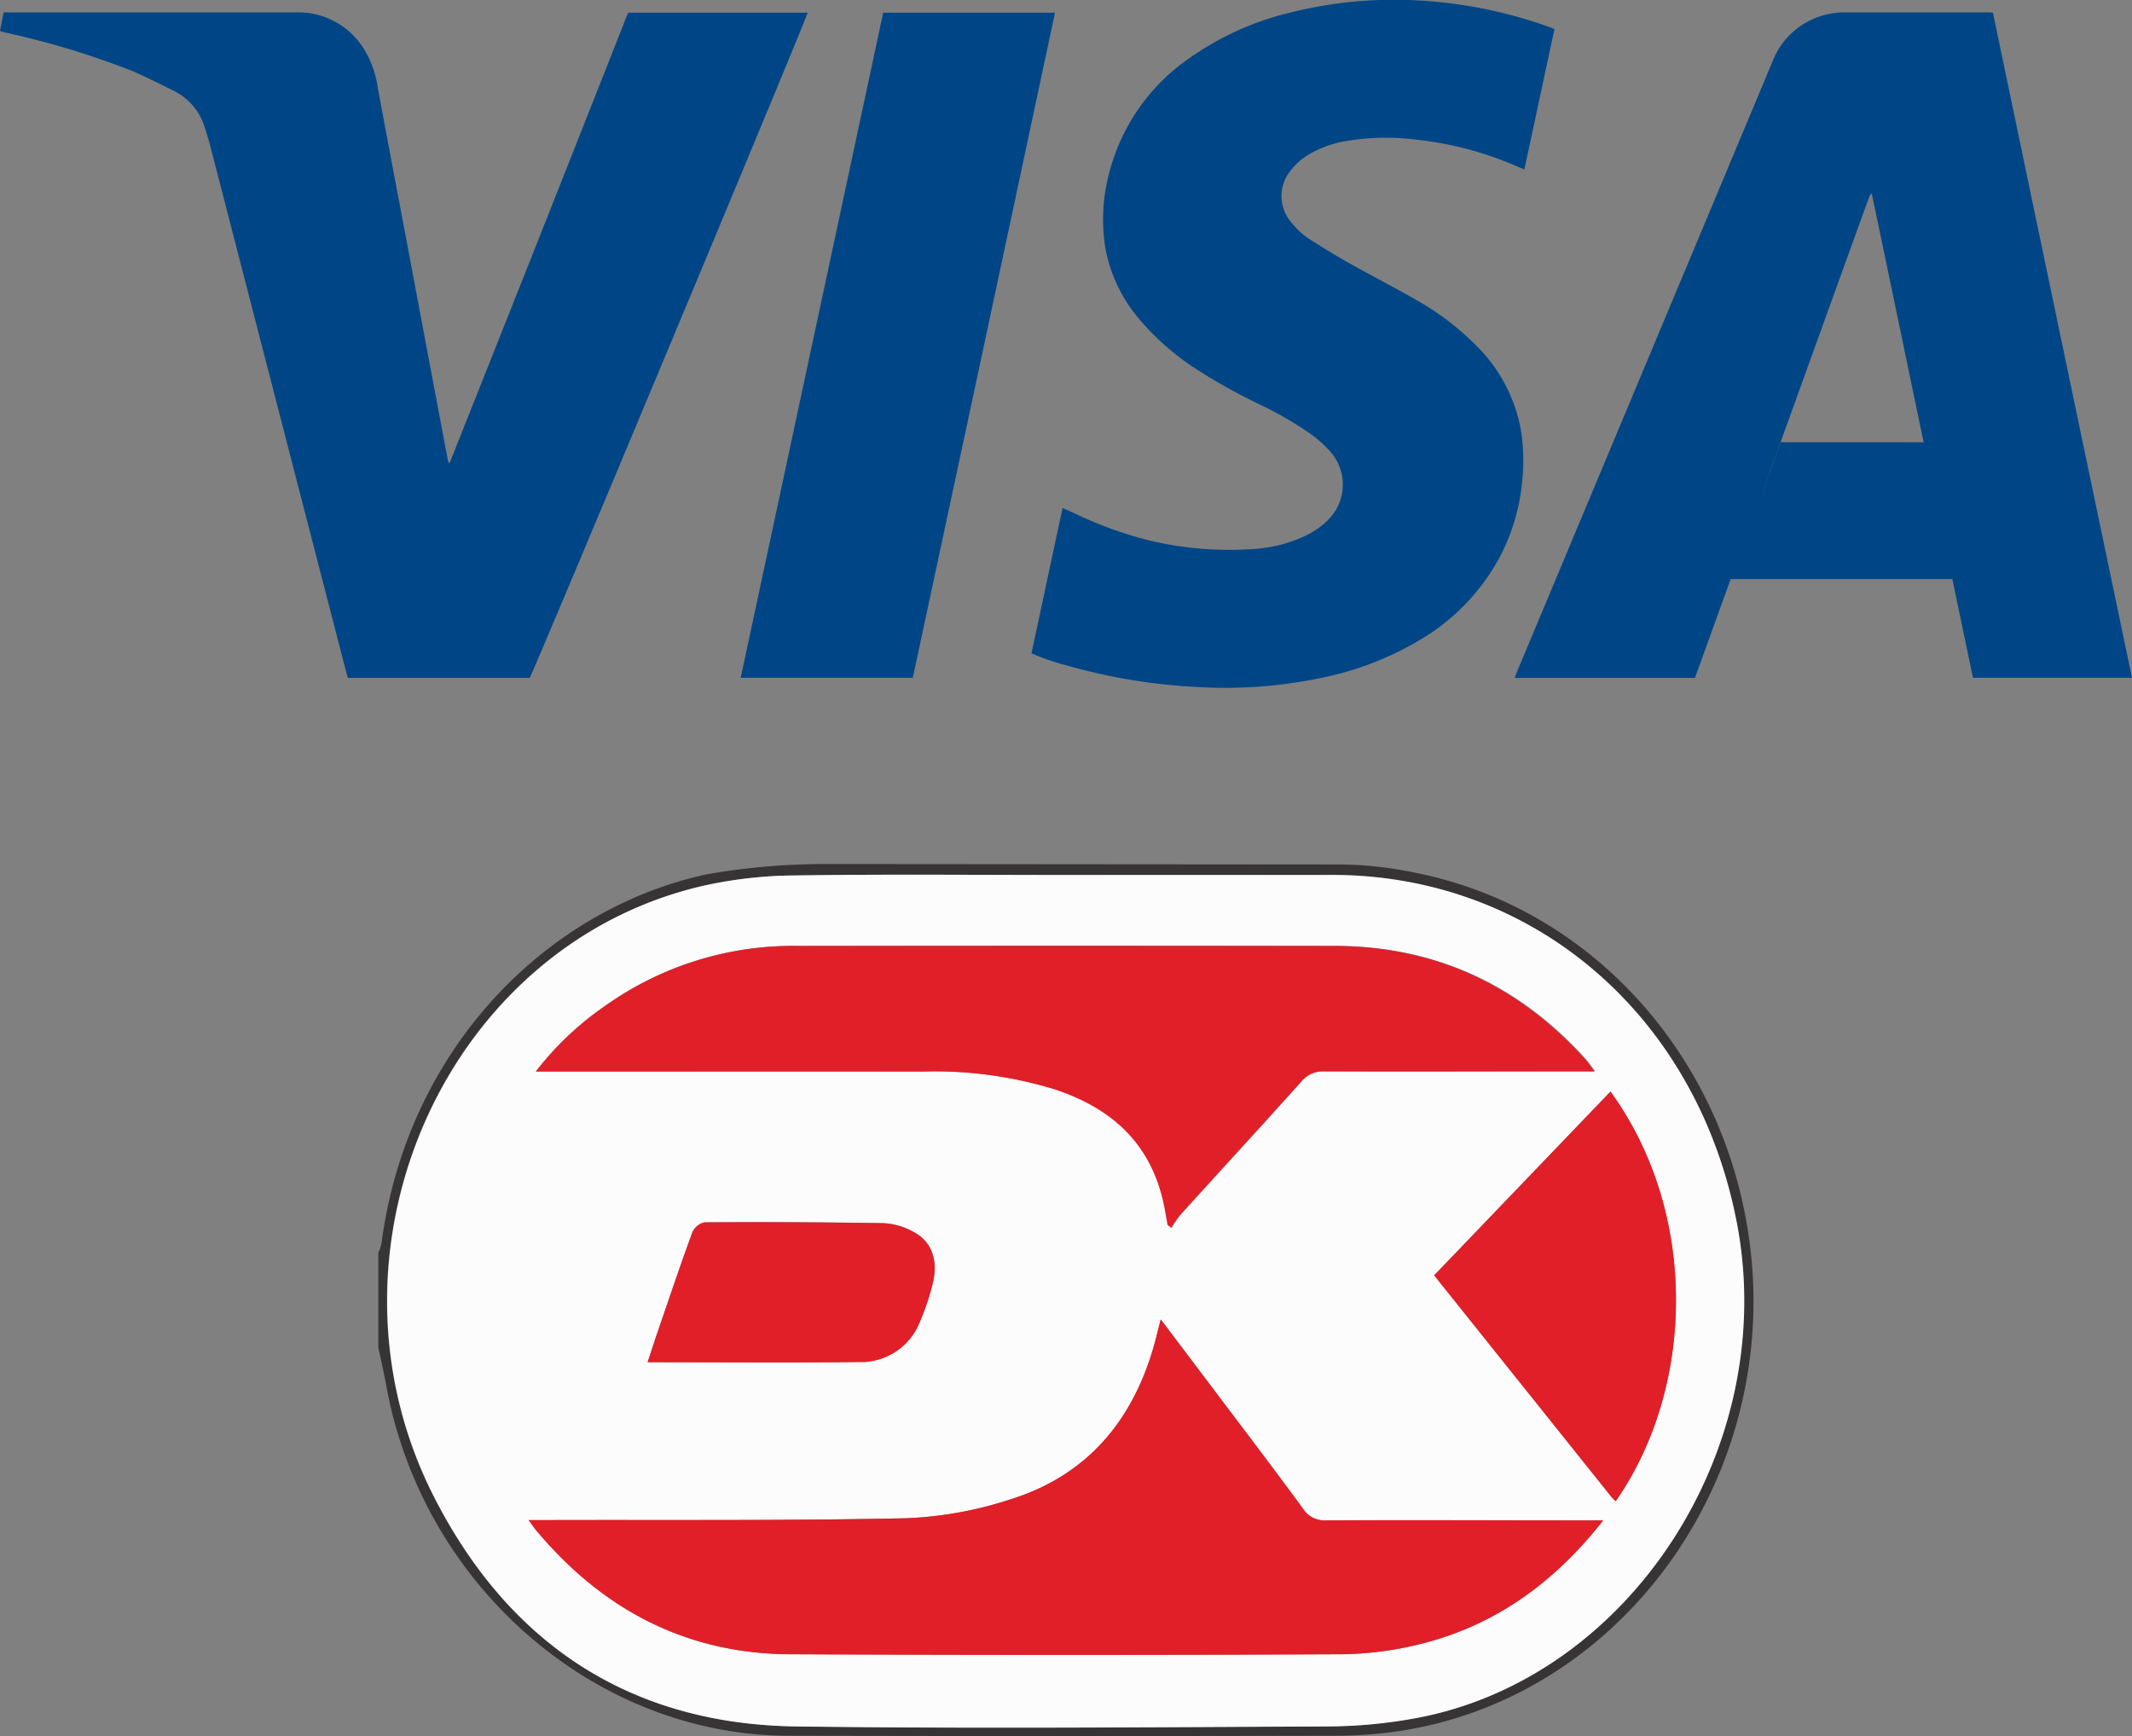
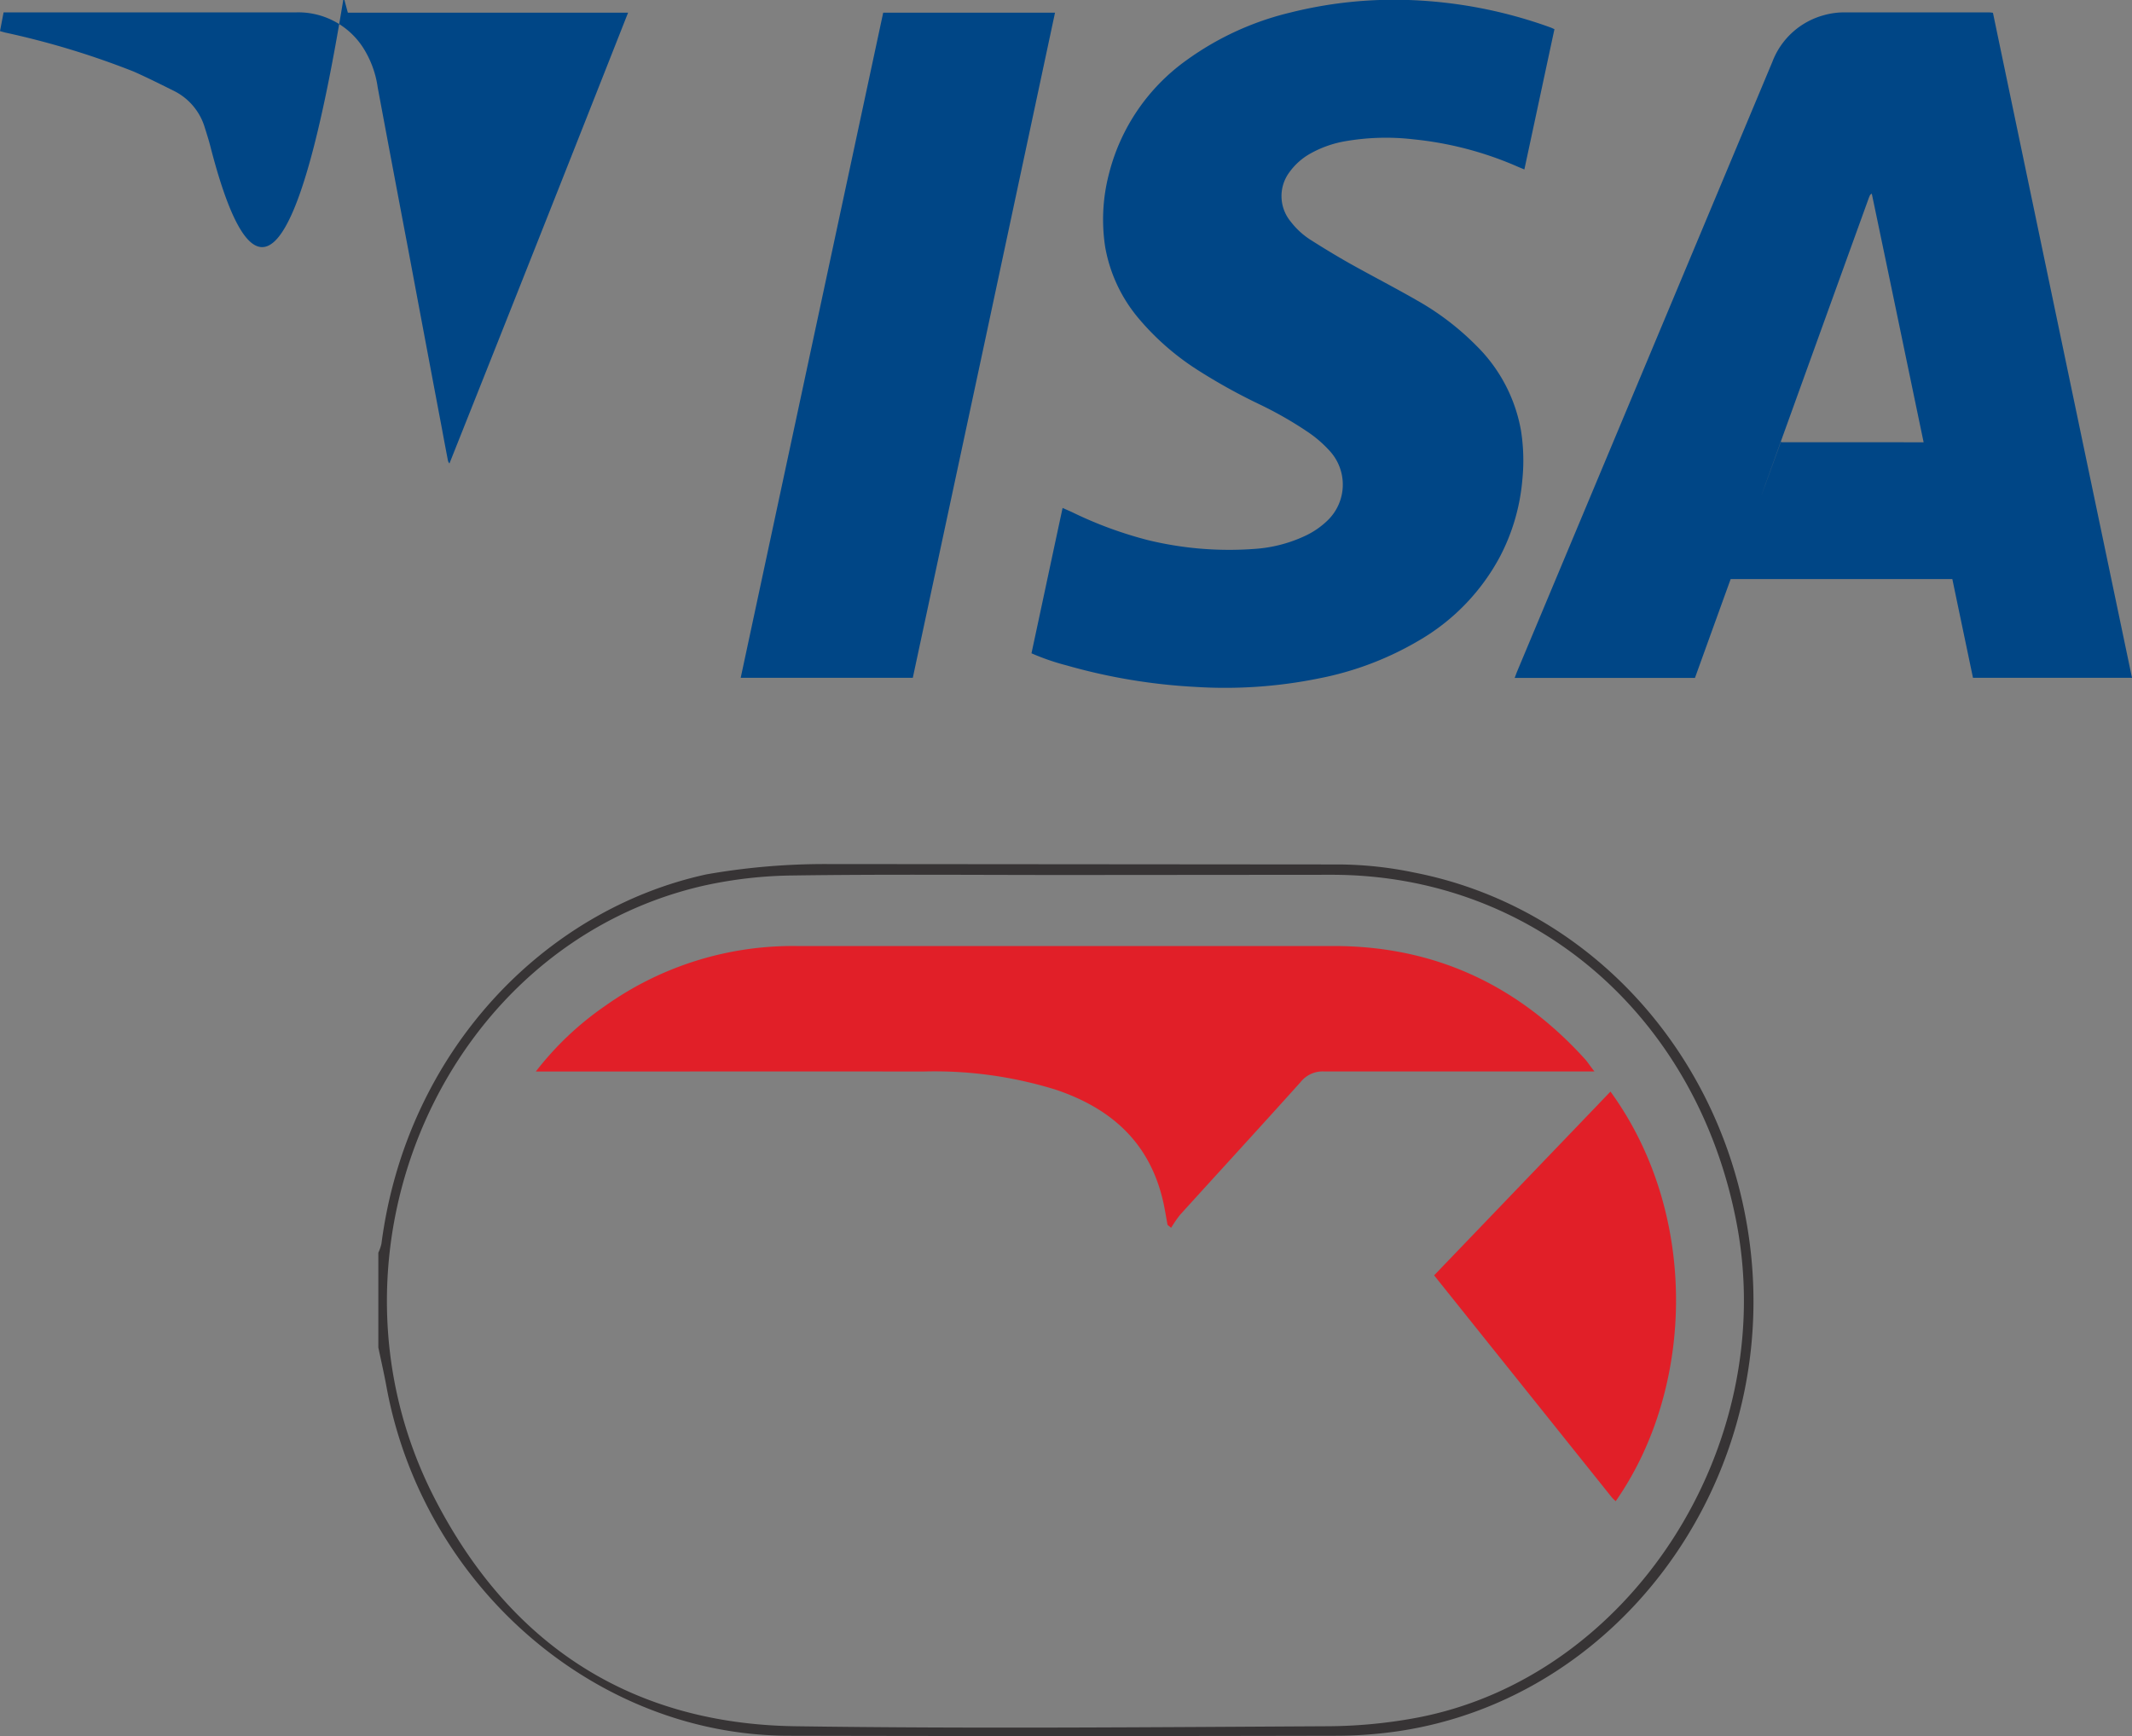
<svg xmlns="http://www.w3.org/2000/svg" id="Ebene_1" data-name="Ebene 1" viewBox="0 0 309.71 252.25">
  <rect x="0" y="0" width="309.71" height="252.25" fill="#808080" stroke="none" />
  <defs>
    <style>
      .cls-1 {
        fill: #004686;
      }

      .cls-2 {
        fill: #373435;
      }

      .cls-3 {
        fill: #fdfcfc;
      }

      .cls-4 {
        fill: #e11f28;
      }
    </style>
  </defs>
  <g>
    <path class="cls-1" d="M289.56,1.86q10.08,48.27,20.2,96.62h-23.1c-1-4.78-2-9.54-3-14.35h-32.2q-2.58,7.13-5.19,14.37H220.08l.32-.85L257.51,9a11.1,11.1,0,0,1,7.41-6.77,10.91,10.91,0,0,1,2.84-.43h21.17A3.47,3.47,0,0,1,289.56,1.86Zm-10.07,62.4c-2.52-12.07-5-24.06-7.53-36.12a1.08,1.08,0,0,0-.24.18,5.59,5.59,0,0,0-.26.63q-6.36,17.58-12.7,35.16c-6.34,17.58,0,.06,0,.07l.07.07Z" transform="translate(-0.05 0)" />
-     <path class="cls-1" d="M91.29,1.84h26.09C117.27,2.6,78.67,95,77,98.5H50.58c-.21-.77-.41-1.51-.6-2.25Q40.31,58.84,30.65,21.42c-.25-1-.55-1.92-.85-2.88a8.72,8.72,0,0,0-4.32-5.25c-2-1-4-2-6-2.89A119.54,119.54,0,0,0,.76,4.72l-.71-.2L.57,1.8H43a11.2,11.2,0,0,1,9.76,5.07,14.45,14.45,0,0,1,2.16,5.84q2.2,11.79,4.44,23.58,2.43,13,4.89,26c.28,1.53.56,3,.86,4.57a1,1,0,0,0,.23.48Q78.38,34.6,91.29,1.84Z" transform="translate(-0.05 0)" />
+     <path class="cls-1" d="M91.29,1.84h26.09H50.58c-.21-.77-.41-1.51-.6-2.25Q40.31,58.84,30.65,21.42c-.25-1-.55-1.92-.85-2.88a8.72,8.72,0,0,0-4.32-5.25c-2-1-4-2-6-2.89A119.54,119.54,0,0,0,.76,4.72l-.71-.2L.57,1.8H43a11.2,11.2,0,0,1,9.76,5.07,14.45,14.45,0,0,1,2.16,5.84q2.2,11.79,4.44,23.58,2.43,13,4.89,26c.28,1.53.56,3,.86,4.57a1,1,0,0,0,.23.48Q78.38,34.6,91.29,1.84Z" transform="translate(-0.05 0)" />
    <path class="cls-1" d="M149.89,94.92c1.52-7.06,3-14.06,4.52-21.12l1.27.56a58,58,0,0,0,11.19,4.13,49.89,49.89,0,0,0,15.45,1.26,20.46,20.46,0,0,0,7.21-1.84,11.91,11.91,0,0,0,3.39-2.31,7.24,7.24,0,0,0,.37-10A17.37,17.37,0,0,0,190,62.74a55,55,0,0,0-7-4,84.09,84.09,0,0,1-9-5,37.63,37.63,0,0,1-8.52-7.45,22,22,0,0,1-4.88-10.39,26.26,26.26,0,0,1,.55-10.66A29,29,0,0,1,172.38,8.77a42.64,42.64,0,0,1,15.13-6.95A61.93,61.93,0,0,1,204.66,0a67.2,67.2,0,0,1,20.66,4c.16.06.31.14.54.24-1.46,6.78-2.9,13.55-4.37,20.38l-.89-.37a50.14,50.14,0,0,0-15.16-4,34.54,34.54,0,0,0-10.2.31,15.91,15.91,0,0,0-4.82,1.74,9.38,9.38,0,0,0-3,2.64,5.81,5.81,0,0,0,.13,7.26,11.31,11.31,0,0,0,2.9,2.66c1.89,1.2,3.8,2.36,5.75,3.46,3.22,1.8,6.52,3.5,9.72,5.34a39.14,39.14,0,0,1,8.53,6.5A22.9,22.9,0,0,1,221,62.56a27.84,27.84,0,0,1,.2,7.12A29.45,29.45,0,0,1,218,80.77a30.93,30.93,0,0,1-11.84,12.3,45.68,45.68,0,0,1-14.48,5.49,68.38,68.38,0,0,1-18,1.24A84.13,84.13,0,0,1,155,96.68,34,34,0,0,1,149.89,94.92Z" transform="translate(-0.05 0)" />
    <path class="cls-1" d="M153.31,1.84Q143,50.23,132.65,98.48h-25Q118,50.11,128.35,1.84Z" transform="translate(-0.05 0)" />
  </g>
  <g>
    <path class="cls-2" d="M194.75,125.6a55.12,55.12,0,0,1,10.81,1.19c26.68,5.24,46.67,28.53,49,57,2.66,32.95-19.84,62.85-51,67.68a62.62,62.62,0,0,1-9.17.72q-39.84.09-79.69,0c-28.1,0-53.16-21.71-58.5-50.67-.35-1.92-.79-3.83-1.19-5.74V182a6.18,6.18,0,0,0,.45-1.29c3.63-27.92,23.61-48.53,47.21-53.67a99.26,99.26,0,0,1,17.52-1.5Zm-39.91,1.53c-13.19,0-26.37-.12-39.56.07a62.9,62.9,0,0,0-13,1.48c-37.61,8.58-57.4,53.3-39.14,88.93,11.14,21.75,29,32.86,52.43,33.2,25.75.37,51.51.14,77.26,0a72,72,0,0,0,13-1.23c31-5.84,52.68-39.36,46.5-71.83-5.74-30.17-29.53-50.65-58.81-50.65Z" transform="translate(-0.05 0)" />
-     <path class="cls-3" d="M154.84,127.13h38.73c29.28,0,53.07,20.48,58.81,50.65,6.18,32.47-15.46,66-46.5,71.83a72,72,0,0,1-13,1.23c-25.75.11-51.51.34-77.26,0-23.43-.34-41.29-11.45-52.43-33.2C44.91,182,64.7,137.26,102.31,128.68a62.9,62.9,0,0,1,13-1.48C128.47,127,141.65,127.13,154.84,127.13Zm78.1,93.77h-2.73c-12.5,0-25,0-37.5,0a3.71,3.71,0,0,1-3.4-1.76c-4.33-5.91-8.77-11.73-13.18-17.58l-7.44-9.86c-.26,1-.42,1.62-.57,2.24-3,12.05-9.89,20.38-21.31,23.92a55.59,55.59,0,0,1-15.05,2.73c-17.47.37-35,.22-52.44.27H76.86c.51.71.72,1,1,1.36,9.79,11.78,22.08,18.07,37,18.13q40,.17,79.91,0a49.44,49.44,0,0,0,11.73-1.51C217,236.2,225.65,230.19,232.94,220.9Zm-155-65.22c19.11,0,37.75,0,56.39,0a59.44,59.44,0,0,1,19.19,2.65c7.91,2.67,13.7,7.59,15.64,16.52.22,1,.39,2.08.58,3.12l.52.42a17.82,17.82,0,0,1,1.29-1.88c5.84-6.44,11.72-12.84,17.53-19.31a4.08,4.08,0,0,1,3.34-1.56c12.29.06,24.58,0,36.87,0h2.49c-.61-.8-.95-1.31-1.35-1.76-9.93-11-22.13-16.44-36.51-16.46q-39-.06-78,0A47.06,47.06,0,0,0,88,146.12,44.79,44.79,0,0,0,77.89,155.68ZM234,158.6l-25.59,26.7,25.77,32.24a6.25,6.25,0,0,0,.58.57C246.22,201.66,246.86,176.33,234,158.6ZM94.13,197.92c10.41,0,20.58.12,30.75-.06a9.17,9.17,0,0,0,8.82-5.9,35.14,35.14,0,0,0,1.89-5.66c.76-3.34-.27-6-2.87-7.33a10,10,0,0,0-4.28-1.25c-8.67-.16-17.34-.18-26-.12a2.51,2.51,0,0,0-1.8,1.44c-1.7,4.61-3.26,9.28-4.86,13.93C95.22,194.57,94.7,196.18,94.13,197.92Z" transform="translate(-0.05 0)" />
-     <path class="cls-4" d="M232.94,220.9c-7.29,9.29-15.91,15.3-26.47,17.94a49.44,49.44,0,0,1-11.73,1.51q-39.94.19-79.91,0c-14.91-.06-27.2-6.35-37-18.13-.26-.31-.47-.65-1-1.36h2.46c17.48-.05,35,.1,52.44-.27a55.59,55.59,0,0,0,15.05-2.73c11.42-3.54,18.34-11.87,21.31-23.92.15-.62.31-1.24.57-2.24l7.44,9.86c4.41,5.85,8.85,11.67,13.18,17.58a3.71,3.71,0,0,0,3.4,1.76c12.5-.07,25,0,37.5,0Z" transform="translate(-0.05 0)" />
    <path class="cls-4" d="M77.89,155.68A44.79,44.79,0,0,1,88,146.12a47.06,47.06,0,0,1,27.81-8.67q39,0,78,0c14.38,0,26.58,5.48,36.51,16.46.4.45.74,1,1.35,1.76h-2.49c-12.29,0-24.58,0-36.87,0A4.08,4.08,0,0,0,189,157.2c-5.81,6.47-11.69,12.87-17.53,19.31a17.82,17.82,0,0,0-1.29,1.88l-.52-.42c-.19-1-.36-2.09-.58-3.12-1.94-8.93-7.73-13.85-15.64-16.52a59.44,59.44,0,0,0-19.19-2.65C115.64,155.67,97,155.68,77.89,155.68Z" transform="translate(-0.05 0)" />
    <path class="cls-4" d="M234,158.6c12.89,17.73,12.25,43.06.76,59.51a6.25,6.25,0,0,1-.58-.57L208.38,185.3Z" transform="translate(-0.05 0)" />
-     <path class="cls-4" d="M94.13,197.92c.57-1.74,1.09-3.35,1.64-4.95,1.6-4.65,3.16-9.32,4.86-13.93a2.51,2.51,0,0,1,1.8-1.44c8.67-.06,17.34,0,26,.12a10,10,0,0,1,4.28,1.25c2.6,1.34,3.63,4,2.87,7.33A35.14,35.14,0,0,1,133.7,192a9.17,9.17,0,0,1-8.82,5.9C114.71,198,104.54,197.92,94.13,197.92Z" transform="translate(-0.05 0)" />
  </g>
</svg>